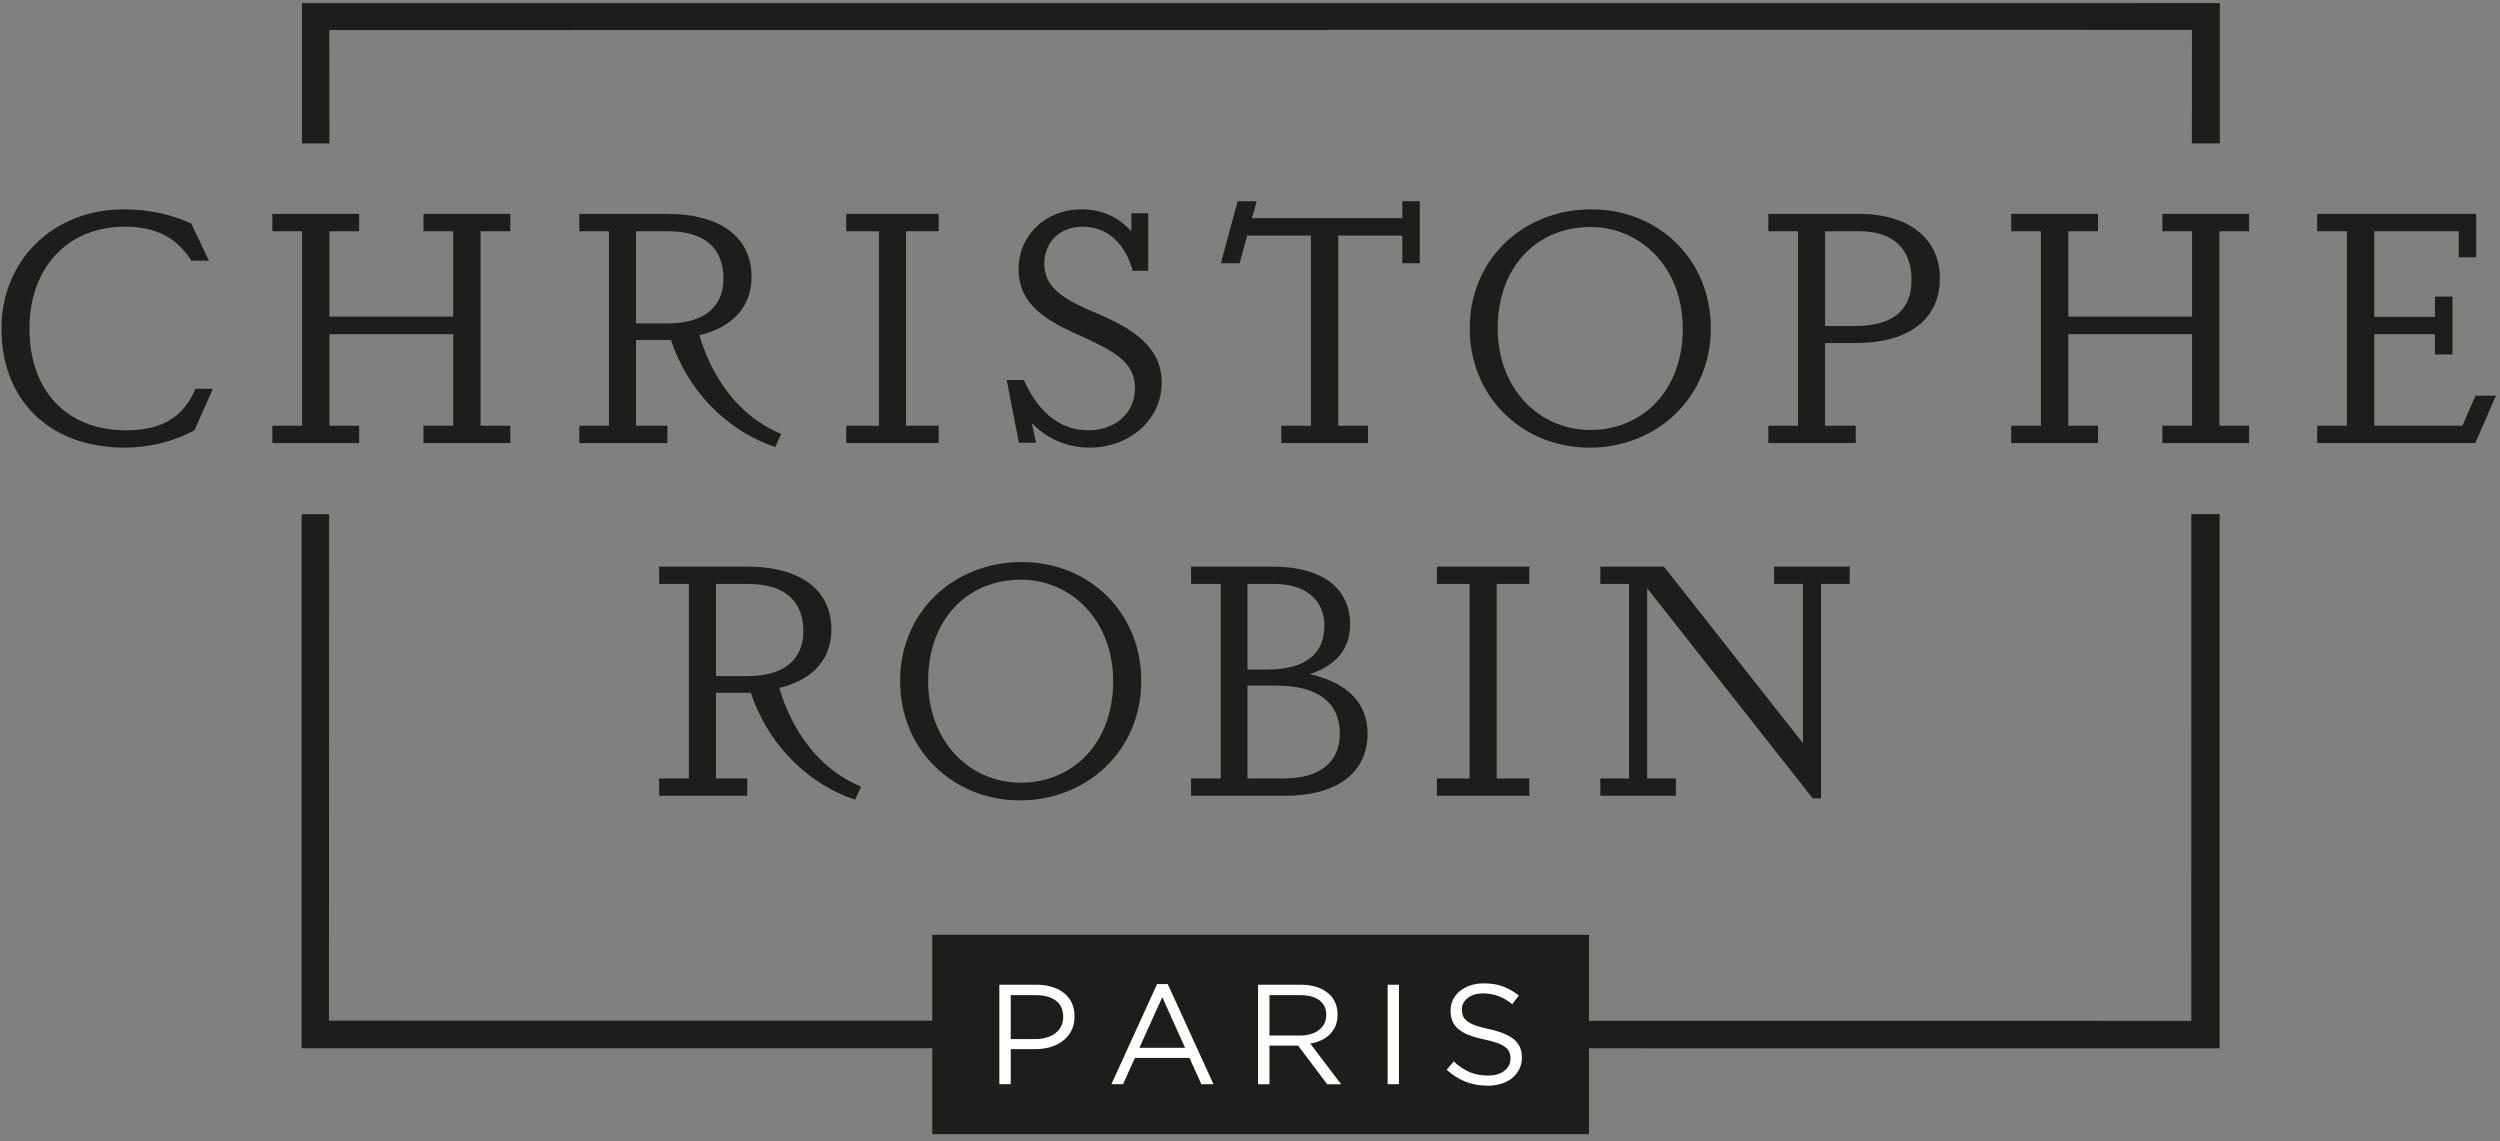
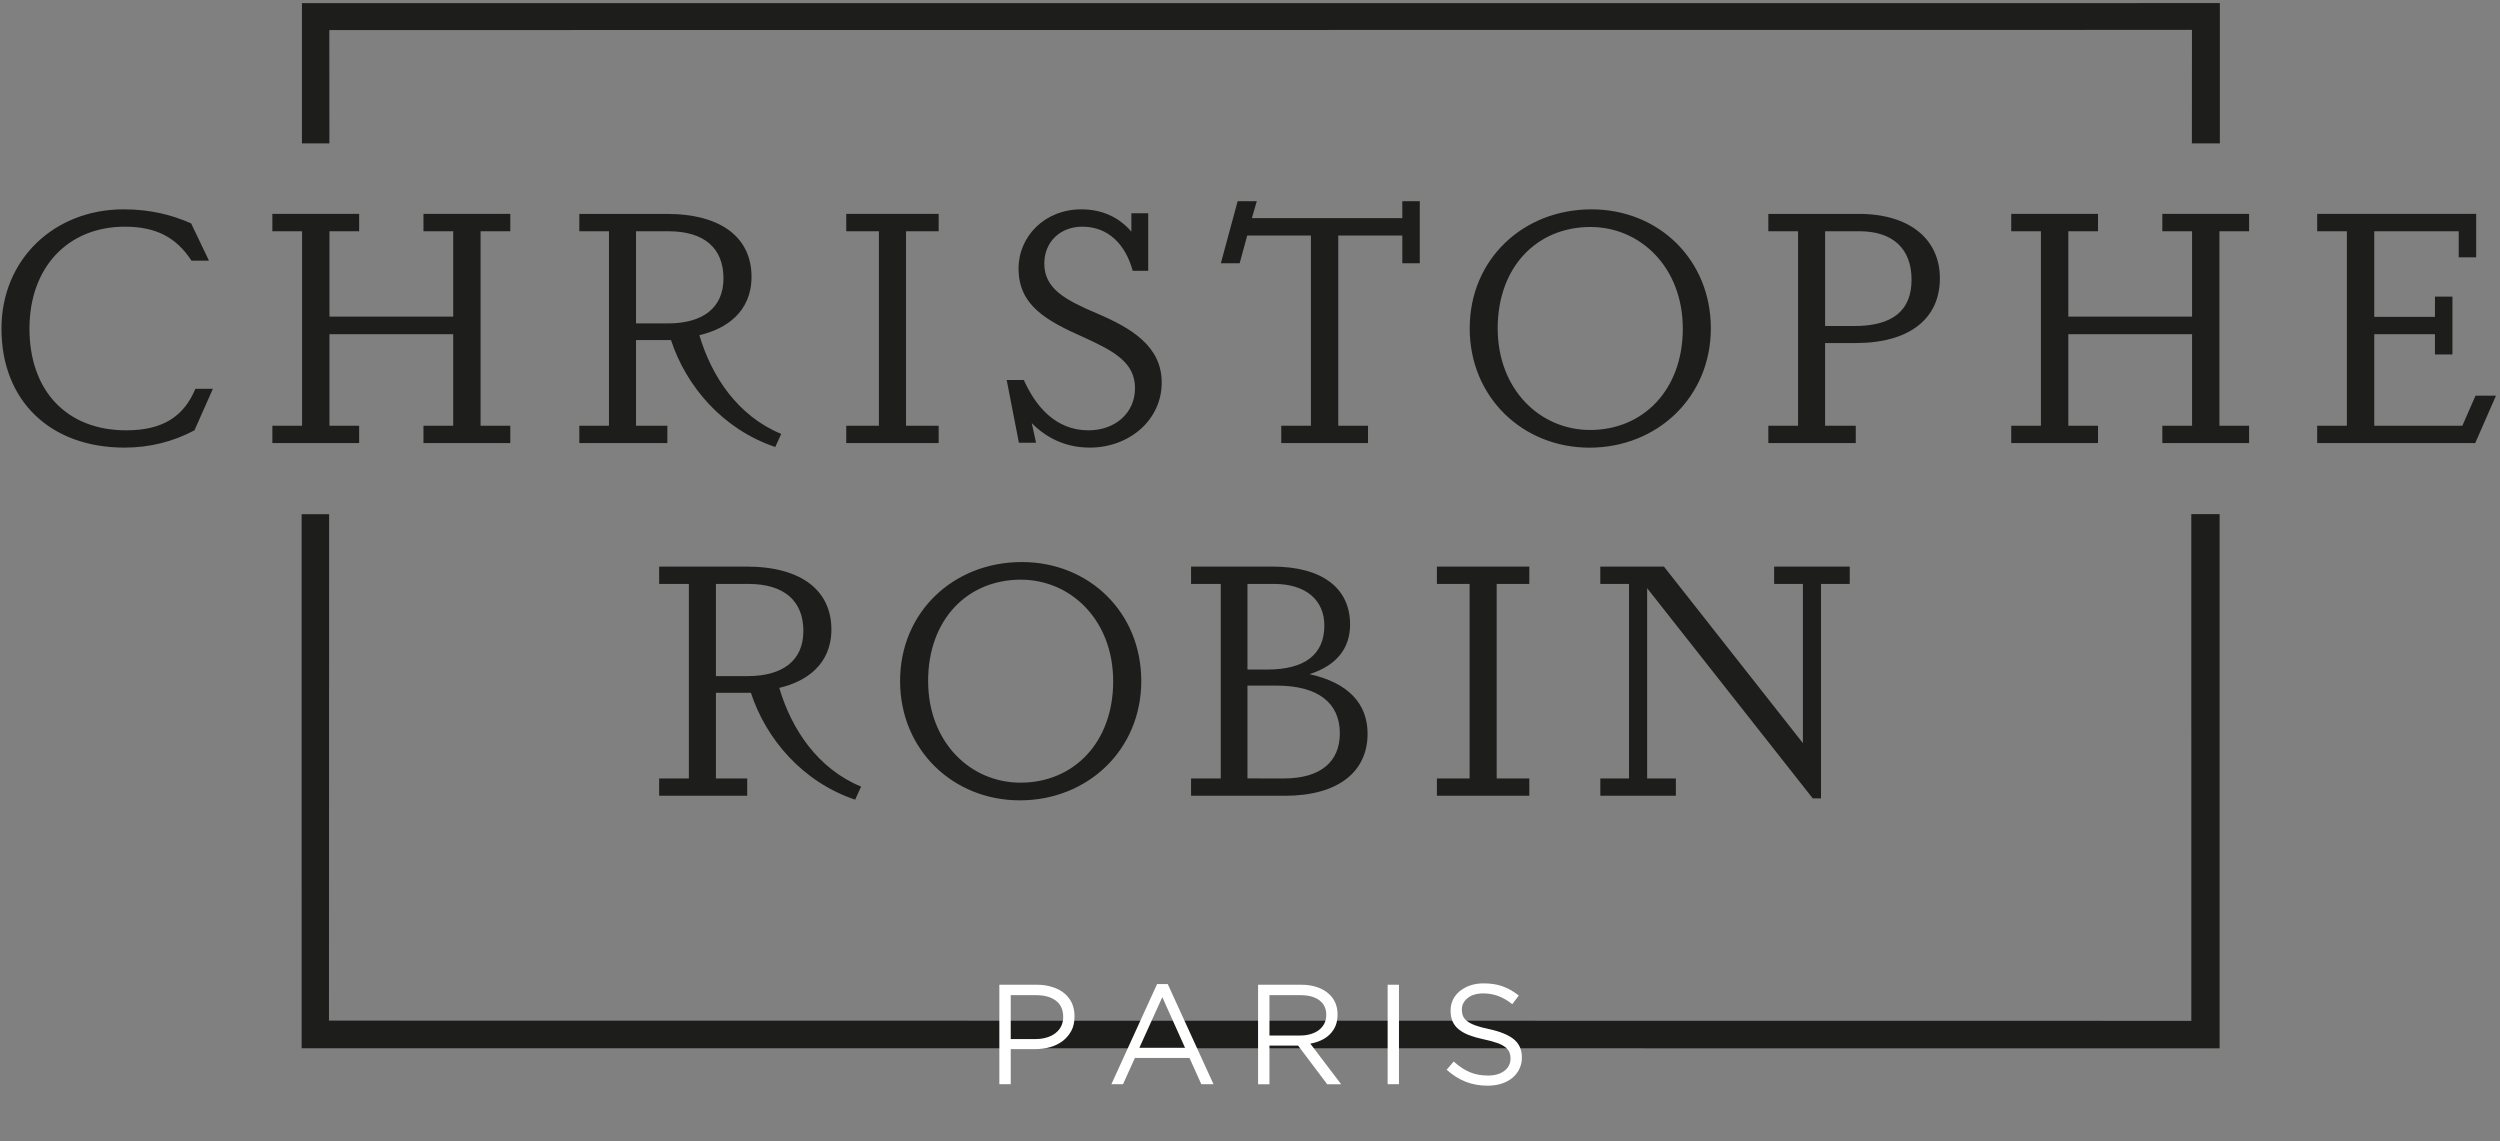
<svg xmlns="http://www.w3.org/2000/svg" width="92" height="42" viewBox="0 0 92 42" fill="none">
  <rect x="0" y="0" width="92" height="42" fill="#808080" stroke="none" />
  <path fill-rule="evenodd" clip-rule="evenodd" d="M81.691 0.114L11.112 0.116V5.277H12.122L12.119 1.106L80.664 1.1L80.661 5.277H81.691V0.114H81.691ZM80.64 18.921H81.682V38.578L11.101 38.576L11.1 18.922H12.112L12.106 37.559L80.641 37.567L80.64 18.921Z" fill="#1D1D1B" />
  <path fill-rule="evenodd" clip-rule="evenodd" d="M59.948 28.647V21.488H58.891V20.85H61.233L66.347 27.347V21.488H65.288V20.85H68.07V21.488H67.013V29.38H66.709L60.615 21.645V28.647H61.672V29.284H58.892V28.647H59.948ZM54.081 28.647V21.488H52.878V20.85H56.279V21.488H55.078V28.647H56.279V29.284H52.878V28.647H54.081ZM46.817 20.85C48.662 20.85 49.683 21.645 49.683 22.98C49.683 23.835 49.21 24.485 48.19 24.809C49.61 25.122 50.327 25.892 50.327 26.999C50.327 28.419 49.222 29.284 47.291 29.284H43.831V28.647H44.924V21.488H43.831V20.85H46.817ZM45.907 21.488V24.639H46.635C48.019 24.639 48.736 24.087 48.736 23.017C48.736 22.102 48.08 21.488 46.878 21.488L45.907 21.488ZM47.243 28.647C48.614 28.647 49.306 28.021 49.306 26.986C49.306 25.879 48.518 25.23 46.977 25.23H45.907V28.646L47.243 28.647ZM33.123 25.061C33.123 22.523 35.09 20.683 37.604 20.683C40.08 20.683 41.999 22.536 41.999 25.061C41.999 27.6 40.02 29.453 37.531 29.453C35.078 29.453 33.123 27.6 33.123 25.061ZM40.965 25.073C40.965 22.824 39.411 21.332 37.566 21.332C35.6 21.332 34.155 22.799 34.155 25.06C34.155 27.311 35.709 28.802 37.554 28.802C39.51 28.802 40.965 27.324 40.965 25.073ZM27.463 20.85C29.539 20.85 30.595 21.765 30.595 23.162C30.595 24.46 29.66 25.086 28.677 25.314C29.126 26.83 30.085 28.285 31.688 28.947L31.47 29.428C29.539 28.779 28.191 27.203 27.633 25.494H26.346V28.647H27.498V29.284H24.257V28.647H25.35V21.488H24.257V20.852H27.463V20.85ZM27.511 24.881C28.798 24.881 29.564 24.315 29.564 23.22C29.564 22.114 28.859 21.488 27.536 21.488H26.346V24.881H27.511ZM91.852 14.561L91.088 16.305H85.272V15.668H86.365V8.51H85.272V7.871H91.124V9.471H90.481V8.51H87.373V11.661H89.606V10.915H90.25V13.045H89.606V12.299H87.373V15.668H90.615L91.099 14.561H91.852ZM81.675 8.51V15.668H82.767V16.305H79.574V15.668H80.668V12.299H76.114V15.668H77.207V16.305H74.013V15.668H75.106V8.51H74.013V7.871H77.207V8.51H76.114V11.65H80.668V8.51H79.574V7.871H82.767V8.51H81.675ZM68.403 7.871C70.284 7.871 71.388 8.811 71.388 10.242C71.388 11.734 70.26 12.624 68.292 12.624H67.163V15.668H68.292V16.305H65.075V15.668H66.168V8.51H65.075V7.873H68.403V7.871ZM68.231 11.998C69.665 11.998 70.345 11.42 70.345 10.291C70.345 9.161 69.665 8.51 68.426 8.51H67.164V11.998H68.231ZM54.085 12.082C54.085 9.544 56.052 7.704 58.564 7.704C61.04 7.704 62.959 9.557 62.959 12.082C62.959 14.621 60.98 16.474 58.492 16.474C56.04 16.474 54.085 14.621 54.085 12.082ZM61.927 12.094C61.927 9.845 60.373 8.353 58.528 8.353C56.561 8.353 55.115 9.821 55.115 12.082C55.115 14.332 56.671 15.823 58.516 15.823C60.472 15.823 61.927 14.345 61.927 12.094ZM48.242 15.668V8.667H45.898L45.619 9.689H44.927L45.546 7.403H46.25L46.069 8.028H51.605V7.403H52.248V9.689H51.605V8.667H49.248V15.668H50.343V16.305H47.15V15.668H48.242ZM37.495 16.292L37.046 13.983H37.677C38.101 14.933 38.831 15.836 40.057 15.836C41.028 15.836 41.768 15.21 41.768 14.284C41.768 13.334 40.99 12.924 39.923 12.431C38.478 11.795 37.483 11.229 37.483 9.881C37.483 8.692 38.453 7.704 39.789 7.704C40.579 7.704 41.185 8.005 41.634 8.522V7.848H42.254V9.965H41.684C41.416 8.991 40.785 8.342 39.827 8.342C39.024 8.342 38.43 8.895 38.43 9.701C38.43 10.639 39.231 11.049 40.384 11.541C41.623 12.071 42.751 12.733 42.751 14.079C42.751 15.463 41.55 16.472 40.105 16.472C39.182 16.472 38.478 16.089 37.969 15.57L38.126 16.292H37.495ZM32.344 15.668V8.51H31.142V7.871H34.543V8.51H33.342V15.668H34.543V16.305H31.142V15.668H32.344ZM24.523 7.871C26.599 7.871 27.656 8.786 27.656 10.183C27.656 11.481 26.721 12.107 25.737 12.335C26.186 13.851 27.147 15.306 28.749 15.968L28.53 16.449C26.599 15.8 25.253 14.223 24.693 12.515H23.406V15.668H24.559V16.305H21.319V15.668H22.41V8.51H21.319V7.873H24.523V7.871ZM24.572 11.902C25.859 11.902 26.624 11.336 26.624 10.242C26.624 9.136 25.92 8.51 24.597 8.51H23.406V11.902H24.572ZM17.685 8.51V15.668H18.779V16.305H15.584V15.668H16.678V12.299H12.124V15.668H13.217V16.305H10.023V15.668H11.116V8.51H10.023V7.871H13.217V8.51H12.124V11.65H16.678V8.51H15.584V7.871H18.779V8.51H17.685ZM7.156 15.836C6.367 16.256 5.503 16.472 4.583 16.472C1.851 16.472 0.054 14.753 0.054 12.094C0.054 9.532 2.008 7.704 4.545 7.704C5.577 7.704 6.355 7.922 7.034 8.221L7.69 9.592H7.047C6.489 8.738 5.747 8.342 4.593 8.342C2.505 8.342 1.084 9.833 1.084 12.094C1.084 14.38 2.457 15.836 4.642 15.836C6.002 15.836 6.767 15.319 7.191 14.307H7.835L7.156 15.836Z" fill="#1D1D1B" />
-   <path d="M58.474 34.401H34.307V41.739H58.474V34.401Z" fill="#1D1D1B" />
  <path fill-rule="evenodd" clip-rule="evenodd" d="M54.747 39.953C54.451 39.953 54.182 39.905 53.936 39.809C53.691 39.712 53.459 39.566 53.238 39.366L53.497 39.063C53.69 39.238 53.885 39.368 54.081 39.453C54.28 39.538 54.507 39.58 54.762 39.58C55.013 39.58 55.212 39.521 55.363 39.405C55.511 39.29 55.587 39.139 55.587 38.958V38.949C55.587 38.865 55.572 38.788 55.545 38.72C55.515 38.653 55.467 38.59 55.397 38.535C55.326 38.48 55.227 38.428 55.104 38.383C54.946 38.33 54.787 38.285 54.624 38.253C54.437 38.214 54.251 38.162 54.072 38.096C53.931 38.047 53.798 37.973 53.682 37.88C53.584 37.804 53.505 37.702 53.455 37.588C53.405 37.477 53.382 37.345 53.382 37.196V37.186C53.382 37.042 53.41 36.91 53.469 36.789C53.53 36.666 53.614 36.56 53.723 36.471C53.838 36.381 53.968 36.309 54.108 36.263C54.256 36.213 54.419 36.188 54.594 36.188C54.866 36.188 55.102 36.224 55.304 36.3C55.506 36.373 55.703 36.486 55.892 36.635L55.651 36.955C55.495 36.826 55.32 36.723 55.131 36.651C54.955 36.589 54.77 36.557 54.584 36.557C54.342 36.557 54.149 36.616 54.01 36.728C53.868 36.84 53.797 36.981 53.797 37.149V37.16C53.797 37.247 53.811 37.323 53.84 37.391C53.869 37.461 53.919 37.523 53.994 37.58C54.067 37.637 54.169 37.689 54.299 37.737C54.43 37.784 54.596 37.83 54.8 37.871C55.213 37.962 55.516 38.087 55.712 38.247C55.905 38.408 56.005 38.627 56.005 38.905V38.916C56.009 39.208 55.879 39.484 55.651 39.67C55.535 39.763 55.399 39.834 55.255 39.879C55.101 39.928 54.931 39.953 54.747 39.953ZM51.065 39.899H51.482V36.238H51.065V39.899ZM46.297 36.238H47.886C48.115 36.238 48.319 36.272 48.496 36.336C48.675 36.401 48.822 36.492 48.936 36.606C49.029 36.697 49.098 36.804 49.149 36.925C49.197 37.048 49.222 37.182 49.222 37.328V37.337C49.222 37.49 49.197 37.63 49.149 37.749C49.101 37.865 49.029 37.972 48.94 38.061C48.85 38.151 48.743 38.225 48.62 38.282C48.493 38.341 48.357 38.382 48.219 38.405L49.354 39.9H48.841L47.77 38.478H46.716V39.9H46.297V36.238ZM47.852 38.107C47.99 38.107 48.117 38.089 48.233 38.054C48.35 38.02 48.45 37.97 48.535 37.906C48.62 37.84 48.686 37.763 48.734 37.67C48.781 37.578 48.806 37.472 48.806 37.353V37.343C48.806 37.116 48.721 36.939 48.557 36.813C48.391 36.687 48.156 36.622 47.858 36.622H46.716V38.108L47.852 38.107ZM42.581 36.213H42.973L44.657 39.899H44.209L43.774 38.933H41.764L41.327 39.899H40.899L42.581 36.213ZM43.611 38.562L42.773 36.695L41.928 38.56H43.611V38.562ZM36.776 36.238H38.16C38.367 36.238 38.557 36.267 38.727 36.323C38.898 36.374 39.043 36.452 39.165 36.551C39.286 36.65 39.379 36.771 39.446 36.914C39.51 37.057 39.542 37.219 39.542 37.401V37.411C39.542 37.61 39.505 37.784 39.426 37.932C39.349 38.078 39.243 38.203 39.113 38.305C38.975 38.408 38.818 38.487 38.652 38.533C38.475 38.583 38.287 38.608 38.09 38.608H37.195V39.899H36.776V36.238ZM38.11 38.237C38.262 38.237 38.4 38.218 38.525 38.178C38.65 38.141 38.759 38.086 38.848 38.014C38.938 37.941 39.008 37.858 39.054 37.759C39.102 37.661 39.125 37.551 39.125 37.429V37.419C39.125 37.157 39.034 36.957 38.854 36.823C38.671 36.687 38.432 36.622 38.132 36.622H37.195V38.237H38.11Z" fill="white" />
</svg>